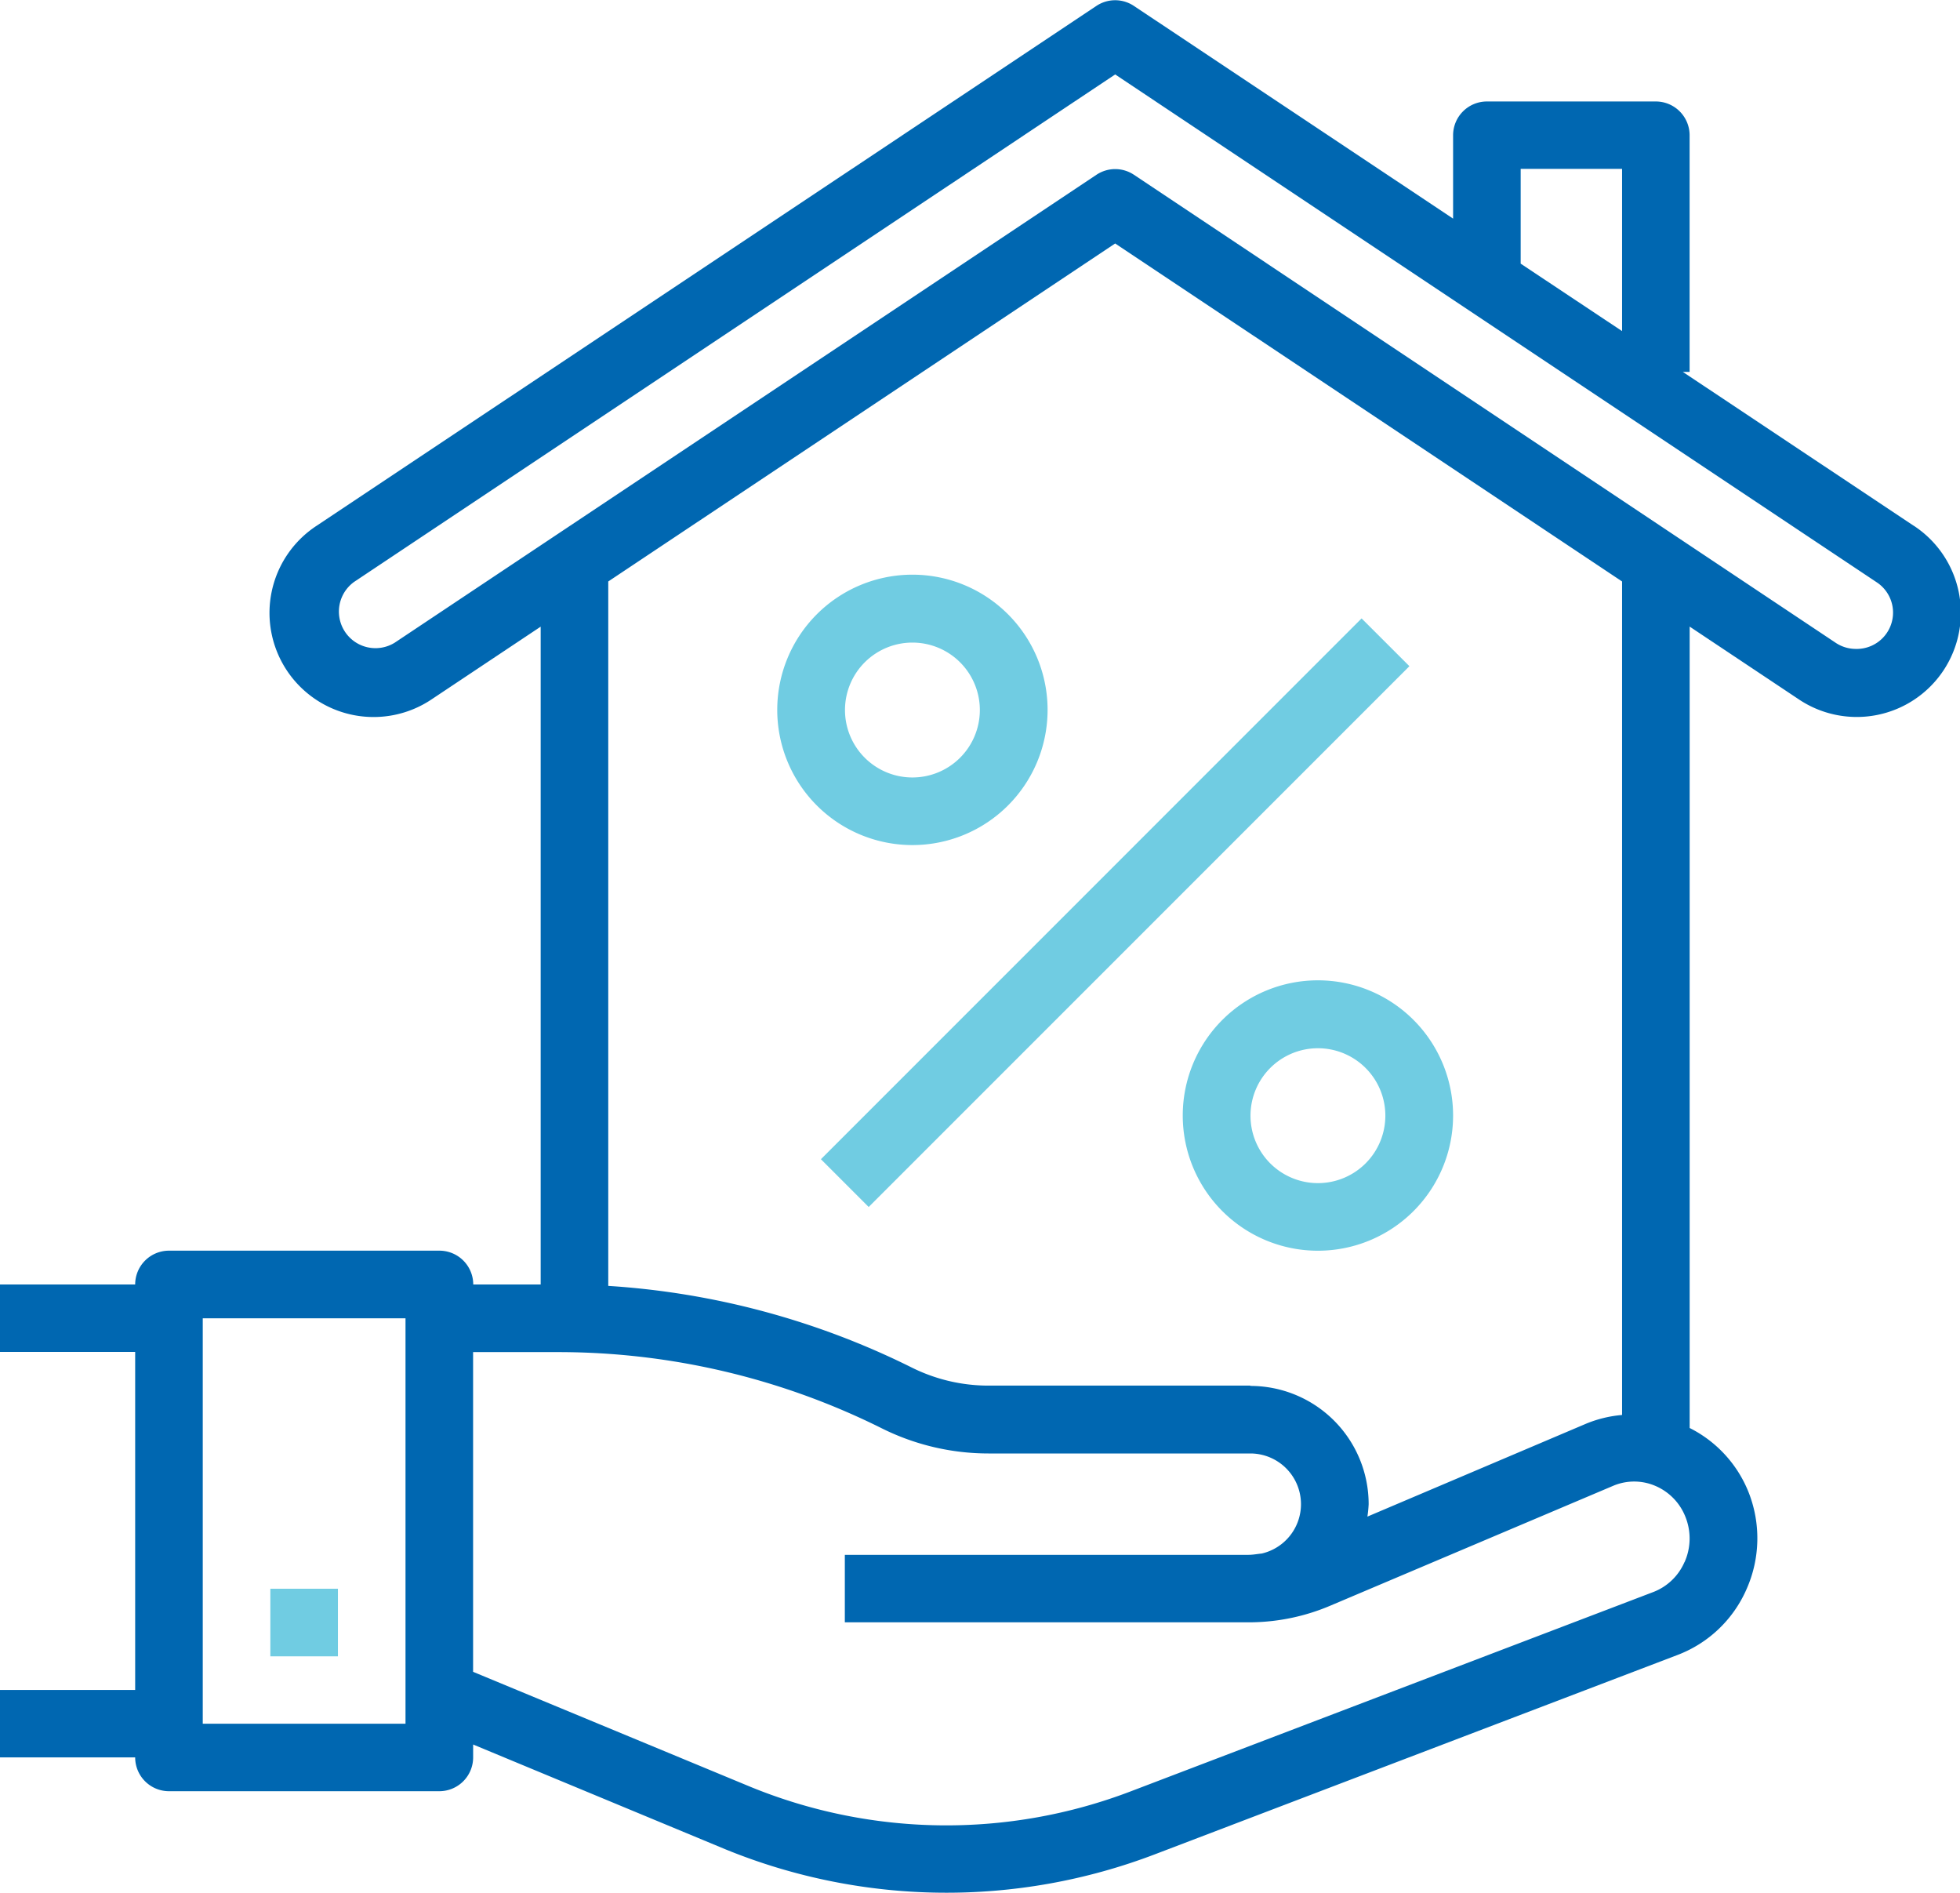
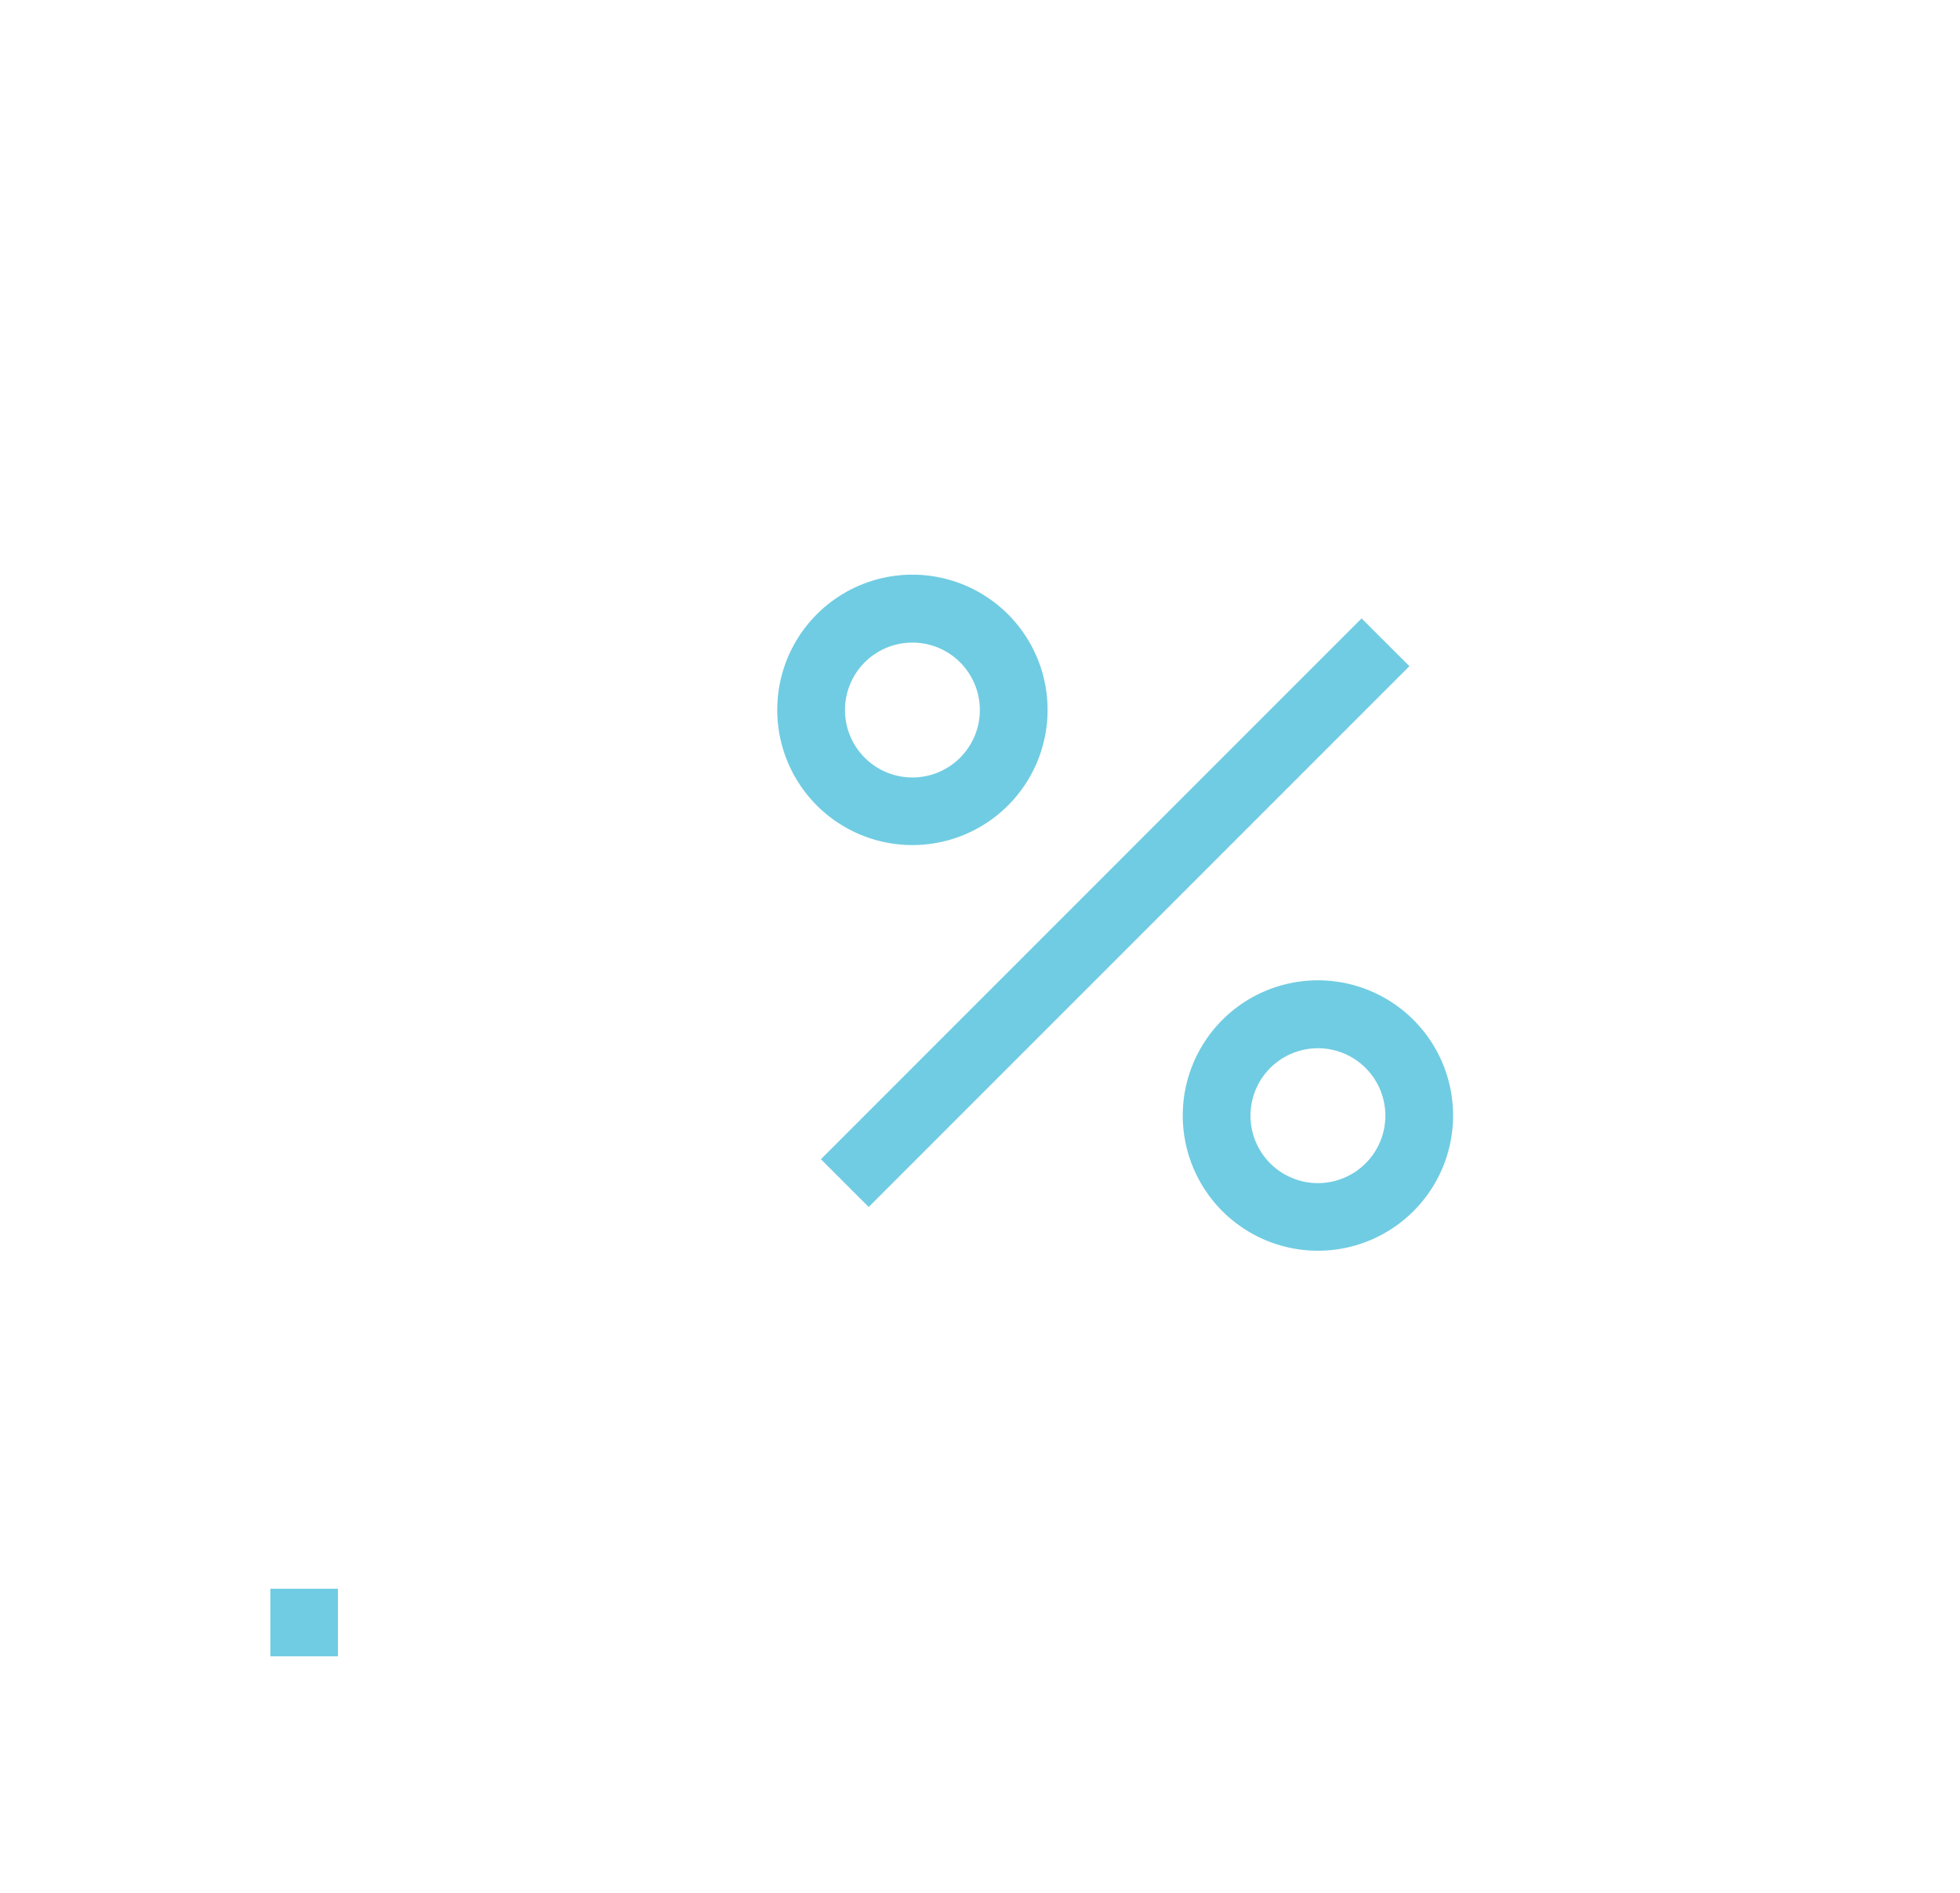
<svg xmlns="http://www.w3.org/2000/svg" width="37.788" height="36.489">
  <path d="M17.591 11.077a2.606 2.606 0 1 0 2.606 2.606 2.606 2.606 0 0 0-2.606-2.606Zm0 3.909a1.3 1.3 0 1 1 1.3-1.3 1.3 1.3 0 0 1-1.3 1.3ZM25.409 18.896a2.606 2.606 0 1 0 2.606 2.606 2.606 2.606 0 0 0-2.606-2.606Zm0 3.909a1.3 1.3 0 1 1 1.3-1.3 1.3 1.3 0 0 1-1.3 1.3ZM15.827 22.344 26.251 11.92l.922.921-10.425 10.424z" fill="#70cce2" />
-   <path d="m36.894 10.133-4.449-2.964h.13V2.608a.652.652 0 0 0-.652-.652h-3.256a.652.652 0 0 0-.652.652v1.606l-6.154-4.1a.651.651 0 0 0-.723 0L6.106 10.133a2.007 2.007 0 1 0 2.226 3.34l2.092-1.394v12.68h-1.3a.652.652 0 0 0-.652-.652H3.258a.652.652 0 0 0-.652.652H0v1.3h2.606v6.515H0v1.3h2.606a.652.652 0 0 0 .652.652H8.47a.652.652 0 0 0 .652-.652v-.248l4.864 2.02a11.271 11.271 0 0 0 8.291.092L32.342 31.9a2.371 2.371 0 0 0 1.331-1.269 2.414 2.414 0 0 0 .038-1.87 2.365 2.365 0 0 0-1.135-1.236V12.078l2.092 1.394a2.007 2.007 0 1 0 2.226-3.34ZM7.818 33.225H3.909v-7.814h3.909Zm21.5-29.97h1.955v3.127l-1.955-1.3Zm3.159 26.853a1.076 1.076 0 0 1-.6.578L21.81 34.525a9.968 9.968 0 0 1-7.331-.079l-5.358-2.221v-6.163h1.652A13.988 13.988 0 0 1 17 27.531a4.611 4.611 0 0 0 2.056.485h5.054a.977.977 0 0 1 .215 1.929c-.085.008-.169.025-.255.025h-7.782v1.3H24.145a4.014 4.014 0 0 0 1.5-.319L31.1 28.64a1.035 1.035 0 0 1 .812 0 1.076 1.076 0 0 1 .586.607 1.118 1.118 0 0 1-.021.865Zm-8.371-3.4h-5.054a3.314 3.314 0 0 1-1.473-.348 15.3 15.3 0 0 0-5.852-1.574V11.208L21.5 4.693l9.773 6.515v16.066a2.334 2.334 0 0 0-.686.165l-4.224 1.794a2.229 2.229 0 0 0 .024-.238 2.28 2.28 0 0 0-2.281-2.281Zm11.675-14.2a.7.7 0 0 1-.39-.118L21.862 3.369a.651.651 0 0 0-.723 0L7.61 12.388a.705.705 0 0 1-.781-1.173L21.5 1.435l14.672 9.782a.7.7 0 0 1-.391 1.291Z" fill="#0067b1" />
-   <path fill="#70cce2" d="M5.212 30.623h1.303v1.303H5.212z" />
+   <path fill="#70cce2" d="M5.212 30.623h1.303v1.303H5.212" />
</svg>